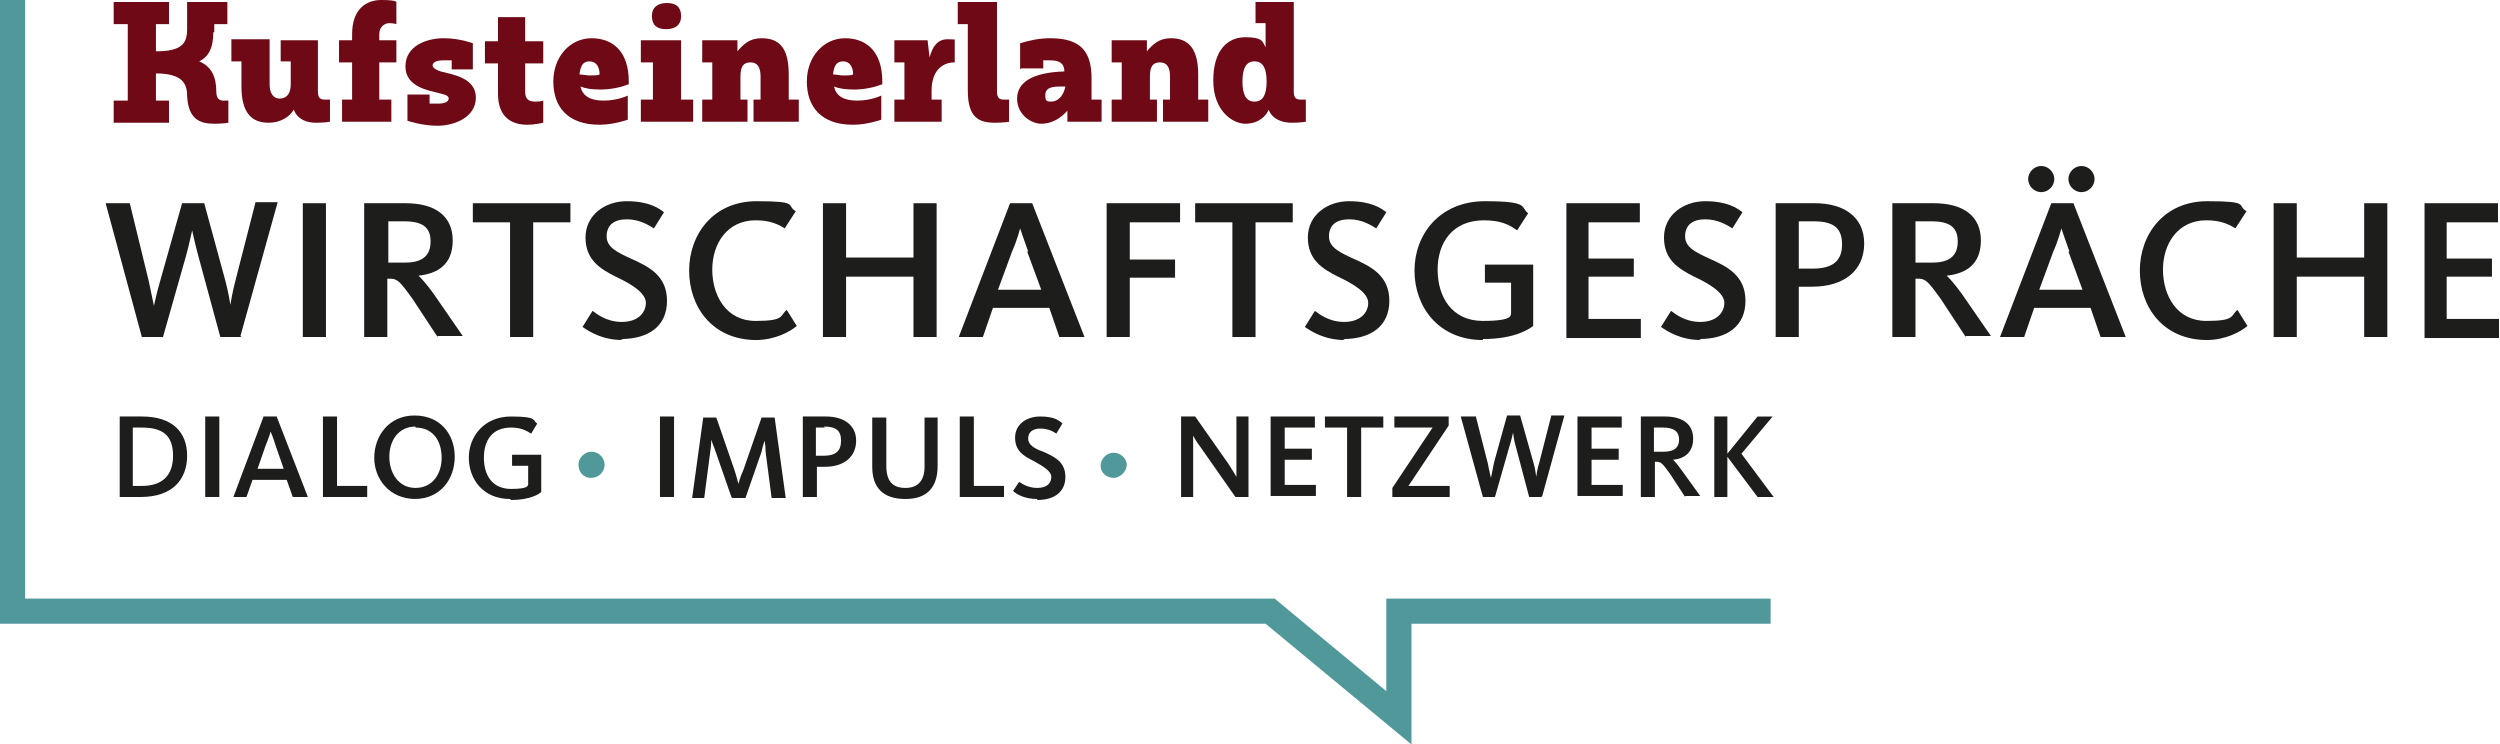
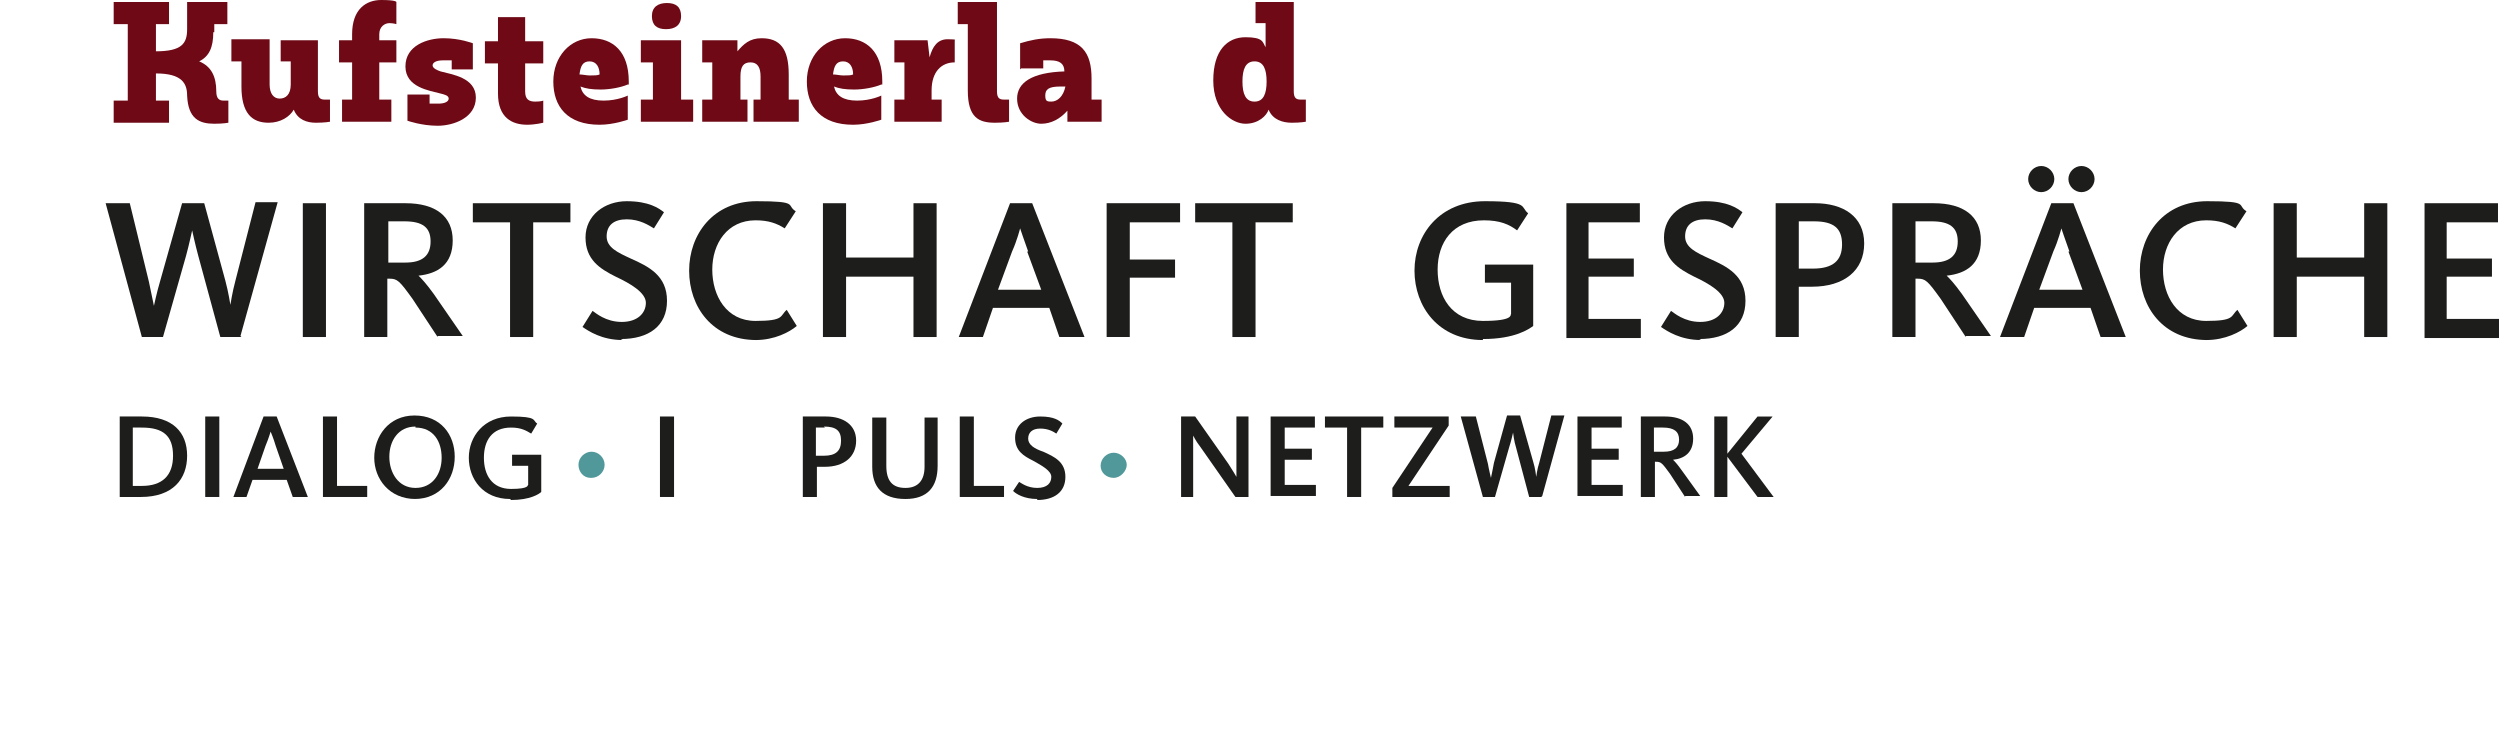
<svg xmlns="http://www.w3.org/2000/svg" id="Ebene_1" data-name="Ebene 1" version="1.1" viewBox="0 0 248.5 74">
  <defs>
    <style>
      .cls-1 {
        fill: #1d1d1b;
      }

      .cls-1, .cls-2, .cls-3 {
        stroke-width: 0px;
      }

      .cls-2 {
        fill: #51989a;
      }

      .cls-3 {
        fill: #6e0915;
      }
    </style>
  </defs>
  <g>
    <g>
      <path class="cls-1" d="M24,33.5h-2.1l-2.2-8.1c-.3-1.1-.6-2.5-.6-2.5h0s-.3,1.4-.6,2.5l-2.3,8.1h-2.1l-3.6-13.3h2.4l1.9,7.8c.2,1,.5,2.4.5,2.4h0s.3-1.4.6-2.4l2.2-7.8h2.2l2.1,7.7c.3,1.1.5,2.4.5,2.4h0s.2-1.3.5-2.4l2-7.8h2.2l-3.7,13.3Z" />
      <path class="cls-1" d="M30.1,33.5v-13.3h2.3v13.3h-2.3Z" />
      <path class="cls-1" d="M43.5,33.5l-2.5-3.8c-1.3-1.8-1.5-2-2.3-2h-.2v5.8h-2.3v-13.3h4.1c3,0,4.7,1.3,4.7,3.7s-1.5,3.3-3.4,3.5h0c.3.3.7.7,1.5,1.8l2.9,4.2h-2.5ZM40.2,22h-1.6v4.1h1.7c1.7,0,2.5-.7,2.5-2.1s-.8-2-2.6-2Z" />
      <path class="cls-1" d="M53,22.1v11.4h-2.3v-11.4h-3.7v-1.9h9.7v1.9h-3.7Z" />
      <path class="cls-1" d="M61.9,33.8c-2.1,0-3.4-.9-4-1.3l1-1.6c.3.2,1.3,1.1,2.9,1.1s2.4-.9,2.4-1.9-1.5-1.9-3-2.6c-1.6-.8-3-1.7-3-3.9s1.9-3.6,4.1-3.6,3.2.7,3.7,1.1l-1,1.6c-.5-.3-1.4-.9-2.7-.9s-2,.6-2,1.7,1.1,1.6,2.4,2.2c1.8.8,3.6,1.7,3.6,4.2s-1.8,3.8-4.6,3.8Z" />
      <path class="cls-1" d="M75.2,33.8c-4.4,0-6.7-3.3-6.7-6.9s2.4-6.9,6.7-6.9,2.9.4,3.9,1l-1.1,1.7c-.8-.5-1.6-.8-2.9-.8-2.8,0-4.3,2.3-4.3,4.9s1.4,5.1,4.3,5.1,2.4-.5,3.1-1.1l1,1.6c-.7.6-2.2,1.4-4.1,1.4Z" />
      <path class="cls-1" d="M90.8,33.5v-6h-6.7v6h-2.3v-13.3h2.3v5.4h6.7v-5.4h2.3v13.3h-2.3Z" />
      <path class="cls-1" d="M97.6,33.5h-2.3l5.1-13.3h2.2l5.2,13.3h-2.5l-1-2.9h-5.6l-1,2.9ZM102.2,25c-.4-1.1-.8-2.3-.8-2.3h0s-.3,1.2-.8,2.3c0,0-1.4,3.8-1.4,3.8h4.3l-1.4-3.8Z" />
      <path class="cls-1" d="M112.3,22.1v3.7h4.5v1.8h-4.5v5.9h-2.3v-13.3h7.3v1.9h-5.1Z" />
      <path class="cls-1" d="M124.8,22.1v11.4h-2.3v-11.4h-3.7v-1.9h9.7v1.9h-3.7Z" />
-       <path class="cls-1" d="M133.7,33.8c-2.1,0-3.4-.9-4-1.3l1-1.6c.3.2,1.3,1.1,2.9,1.1s2.4-.9,2.4-1.9-1.5-1.9-3-2.6c-1.6-.8-3-1.7-3-3.9s1.9-3.6,4.1-3.6,3.2.7,3.7,1.1l-1,1.6c-.5-.3-1.4-.9-2.7-.9s-2,.6-2,1.7,1.1,1.6,2.4,2.2c1.8.8,3.6,1.7,3.6,4.2s-1.8,3.8-4.6,3.8Z" />
    </g>
    <g>
      <path class="cls-1" d="M147.4,33.8c-4.4,0-6.8-3.3-6.8-6.9s2.5-6.9,7-6.9,3.5.6,4.3,1.2l-1.1,1.7c-.8-.6-1.7-1-3.3-1-3.1,0-4.6,2.2-4.6,4.9s1.4,5.1,4.5,5.1,2.7-.6,2.8-.7v-3.1h-2.6v-1.8h4.8v6.1c-.4.3-1.8,1.3-5,1.3Z" />
      <path class="cls-1" d="M155.7,33.5v-13.3h7.3v1.9h-5.1v3.6h4.5v1.8h-4.5v4.2h5.2v1.9h-7.4Z" />
      <path class="cls-1" d="M169.1,33.8c-2.1,0-3.4-.9-4-1.3l1-1.6c.3.2,1.3,1.1,2.9,1.1s2.4-.9,2.4-1.9-1.5-1.9-3-2.6c-1.6-.8-3-1.7-3-3.9s1.9-3.6,4.1-3.6,3.2.7,3.7,1.1l-1,1.6c-.5-.3-1.4-.9-2.7-.9s-2,.6-2,1.7,1.1,1.6,2.4,2.2c1.8.8,3.6,1.7,3.6,4.2s-1.8,3.8-4.6,3.8Z" />
      <path class="cls-1" d="M180.2,28.5h-1.4v5h-2.3v-13.3h3.9c2.8,0,4.9,1.3,4.9,4s-2,4.3-5.2,4.3ZM180.3,22h-1.5v4.7h1.4c2,0,2.9-.8,2.9-2.4s-.8-2.3-2.8-2.3Z" />
      <path class="cls-1" d="M195.4,33.5l-2.5-3.8c-1.3-1.8-1.5-2-2.3-2h-.2v5.8h-2.3v-13.3h4.1c3,0,4.7,1.3,4.7,3.7s-1.5,3.3-3.4,3.5h0c.3.3.7.7,1.5,1.8l2.9,4.2h-2.5ZM192,22h-1.6v4.1h1.7c1.7,0,2.5-.7,2.5-2.1s-.8-2-2.6-2Z" />
      <path class="cls-1" d="M201.1,33.5h-2.3l5.1-13.3h2.2l5.2,13.3h-2.5l-1-2.9h-5.6l-1,2.9ZM202.9,19.1c-.7,0-1.3-.6-1.3-1.3s.6-1.3,1.3-1.3,1.3.6,1.3,1.3-.6,1.3-1.3,1.3ZM205.7,25c-.4-1.1-.8-2.3-.8-2.3h0s-.3,1.2-.8,2.3c0,0-1.4,3.8-1.4,3.8h4.3l-1.4-3.8ZM206.9,19.1c-.7,0-1.3-.6-1.3-1.3s.6-1.3,1.3-1.3,1.3.6,1.3,1.3-.6,1.3-1.3,1.3Z" />
      <path class="cls-1" d="M219.4,33.8c-4.4,0-6.7-3.3-6.7-6.9s2.4-6.9,6.7-6.9,2.9.4,3.9,1l-1.1,1.7c-.8-.5-1.6-.8-2.9-.8-2.8,0-4.3,2.3-4.3,4.9s1.4,5.1,4.3,5.1,2.4-.5,3.1-1.1l1,1.6c-.7.6-2.2,1.4-4.1,1.4Z" />
      <path class="cls-1" d="M235,33.5v-6h-6.7v6h-2.3v-13.3h2.3v5.4h6.7v-5.4h2.3v13.3h-2.3Z" />
      <path class="cls-1" d="M241,33.5v-13.3h7.3v1.9h-5.1v3.6h4.5v1.8h-4.5v4.2h5.2v1.9h-7.4Z" />
    </g>
  </g>
  <g>
    <path class="cls-1" d="M14,49.4h-2.1v-8h2.2c3.1,0,4.5,1.6,4.5,3.9s-1.4,4.1-4.6,4.1ZM14,42.5h-.8v5.8h.9c2,0,3.1-1,3.1-3s-1-2.8-3.1-2.8Z" />
    <path class="cls-1" d="M20.4,49.4v-8h1.4v8h-1.4Z" />
    <path class="cls-1" d="M24.6,49.4h-1.4l3-8h1.3l3.1,8h-1.5l-.6-1.7h-3.4l-.6,1.7ZM27.4,44.3c-.2-.7-.5-1.4-.5-1.4h0s-.2.7-.5,1.4c0,0-.8,2.3-.8,2.3h2.6l-.8-2.3Z" />
    <path class="cls-1" d="M32.1,49.4v-8h1.4v6.9h3v1.1h-4.4Z" />
    <path class="cls-1" d="M41.3,49.6c-2.6,0-4.1-2-4.1-4.1s1.4-4.2,4-4.2,4,1.9,4,4.1-1.4,4.2-4,4.2ZM41.3,42.4c-1.7,0-2.6,1.4-2.6,3s.9,3.1,2.6,3.1,2.6-1.4,2.6-3-.8-3-2.6-3Z" />
    <path class="cls-1" d="M50.7,49.6c-2.7,0-4.1-2-4.1-4.1s1.5-4.1,4.2-4.1,2.1.4,2.6.7l-.6,1c-.5-.3-1-.6-2-.6-1.9,0-2.7,1.3-2.7,3s.8,3.1,2.7,3.1,1.6-.4,1.7-.4v-1.9h-1.6v-1.1h2.9v3.7c-.2.2-1.1.8-3,.8Z" />
  </g>
  <path class="cls-2" d="M58.7,47.5c-.7,0-1.2-.6-1.2-1.3,0-.7.6-1.3,1.3-1.3s1.3.6,1.3,1.3-.6,1.3-1.3,1.3h0Z" />
  <g>
    <path class="cls-1" d="M65.6,49.4v-8h1.4v8h-1.4Z" />
-     <path class="cls-1" d="M72.7,49.4l-1.6-4.6c-.2-.5-.4-1.1-.4-1.1h0s0,.6-.1,1.2l-.6,4.6h-1.2l1.1-8h1.3l1.8,5.2c.2.6.4,1.4.4,1.4h0s.2-.8.5-1.4l1.8-5.2h1.3l1.1,8h-1.4l-.6-4.6c0-.6-.1-1.1-.1-1.1h0s-.2.6-.3,1.1l-1.6,4.6h-1.3Z" />
    <path class="cls-1" d="M82,46.4h-.8v3h-1.4v-8h2.3c1.7,0,3,.8,3,2.4s-1.2,2.6-3.1,2.6ZM82,42.5h-.9v2.8h.8c1.2,0,1.7-.5,1.7-1.5s-.5-1.4-1.7-1.4Z" />
    <path class="cls-1" d="M90,49.6c-2.3,0-3.3-1.2-3.3-3.2v-4.9h1.4v4.8c0,1.5.6,2.2,1.9,2.2s1.9-.8,1.9-2.1v-4.9h1.3v4.8c0,2.1-1,3.3-3.2,3.3Z" />
    <path class="cls-1" d="M95.4,49.4v-8h1.4v6.9h3v1.1h-4.4Z" />
    <path class="cls-1" d="M103.1,49.6c-1.3,0-2.1-.5-2.4-.8l.6-.9c.2.1.8.6,1.8.6s1.4-.5,1.4-1.1-.9-1.1-1.8-1.6c-1-.5-1.8-1-1.8-2.3s1.1-2.1,2.5-2.1,1.9.4,2.2.7l-.6,1c-.3-.2-.8-.5-1.6-.5s-1.2.4-1.2,1,.6,1,1.5,1.3c1.1.5,2.2,1,2.2,2.5s-1.1,2.3-2.8,2.3Z" />
  </g>
  <path class="cls-2" d="M109.4,46.3c0-.7.6-1.3,1.3-1.3s1.3.6,1.3,1.2-.6,1.3-1.3,1.3-1.3-.5-1.3-1.2Z" />
  <g>
    <path class="cls-1" d="M122.8,49.4l-3.5-5c-.4-.5-.7-1.1-.7-1.1h0s0,.5,0,1v5.1h-1.2v-8h1.4l3.3,4.7c.4.6.8,1.3.8,1.3h0s0-.6,0-1.2v-4.8h1.2v8h-1.2Z" />
    <path class="cls-1" d="M126.3,49.4v-8h4.4v1.1h-3v2.1h2.7v1.1h-2.7v2.5h3.1v1.1h-4.5Z" />
    <path class="cls-1" d="M135.3,42.5v6.9h-1.4v-6.9h-2.2v-1.1h5.8v1.1h-2.2Z" />
    <path class="cls-1" d="M138.4,49.4v-.9l4-6h-3.8v-1.1h5.4v.9l-4,6h4.1v1.1h-5.7Z" />
    <path class="cls-1" d="M153.2,49.4h-1.2l-1.3-4.9c-.2-.6-.3-1.5-.3-1.5h0s-.2.9-.4,1.5l-1.4,4.9h-1.2l-2.2-8h1.5l1.2,4.7c.1.6.3,1.4.3,1.4h0s.2-.9.3-1.5l1.3-4.7h1.3l1.3,4.6c.2.6.3,1.5.3,1.5h0s.1-.8.3-1.4l1.2-4.7h1.3l-2.2,8Z" />
    <path class="cls-1" d="M156.8,49.4v-8h4.4v1.1h-3v2.1h2.7v1.1h-2.7v2.5h3.1v1.1h-4.5Z" />
    <path class="cls-1" d="M167.5,49.4l-1.5-2.3c-.8-1.1-.9-1.2-1.4-1.2h-.1v3.5h-1.4v-8h2.4c1.8,0,2.8.8,2.8,2.2s-.9,2-2,2.1h0c.2.2.4.4.9,1.1l1.8,2.5h-1.5ZM165.4,42.5h-1v2.4h1c1,0,1.5-.4,1.5-1.2s-.5-1.2-1.6-1.2Z" />
    <path class="cls-1" d="M174.7,41.4h1.5l-3.1,3.7,3.2,4.3h-1.6s-3-4-3-4v4h-1.3v-8h1.3v3.7l3-3.7Z" />
  </g>
  <g>
    <path class="cls-3" d="M21.2,3.2c0,1.5-.4,2.4-1.4,2.9,1.2.5,1.7,1.5,1.7,3h0c0,.7.3.9.7.9s.5,0,.5,0v2.2s-.5.1-1.4.1c-1.5,0-2.6-.5-2.7-2.8,0-1.2-.5-2.2-3.1-2.2v2.7h1.3v2.2h-5.5v-2.2h1.4V2.4h-1.4V.2h5.5v2.2h-1.3v2.7c2.6,0,3.1-.8,3.1-2.2V.2h4v2.2h-1.3v.8Z" />
    <path class="cls-3" d="M27.9,4h3.7v5.1c0,.7.3.8.7.8s.5,0,.5,0v2.2s-.5.1-1.4.1-1.8-.3-2.2-1.3c-.4.7-1.3,1.3-2.5,1.3-1.7,0-2.7-1-2.7-3.6v-2.5h-1v-2.2h3.8v4.5c0,.9.4,1.4,1,1.4s1.1-.4,1.1-1.4v-2.3h-1v-2.2Z" />
    <path class="cls-3" d="M34,9.9h1v-3.7h-1.3v-2.2h1.3v-.6c0-2.5,1.4-3.4,2.9-3.4s1.5.2,1.5.2v2.2s-.3-.1-.7-.1-1,.3-1,1.1v.6h1.7v2.2h-1.7v3.7h1.2v2.2h-4.9v-2.2Z" />
    <path class="cls-3" d="M44.9,6.9v-.9c-.3,0-.6,0-.9,0-.6,0-1,.2-1,.5s.5.5.8.6c1.1.3,3.5.6,3.5,2.6s-2.2,2.8-3.8,2.8-3-.5-3-.5v-2.6h2.2v.9c.3,0,.6,0,.9,0,.6,0,1-.2,1-.5s-.4-.4-.8-.5c-1.1-.3-3.5-.6-3.5-2.7s2.2-2.8,3.8-2.8,2.9.5,2.9.5v2.6h-2.2Z" />
    <path class="cls-3" d="M49.5,6.3h-1.3v-2.2h1.3V1.7h2.7v2.4h1.8v2.2h-1.8v2.8c0,.8.4,1,1,1s.8-.1.8-.1v2.2s-.8.2-1.6.2c-1.5,0-2.9-.7-2.9-3.1v-3Z" />
    <path class="cls-3" d="M58.7,7.5c.4,0,.7,0,.9-.1,0-.7-.3-1.3-1-1.3s-.9.5-1,1.3c.3,0,.7.1,1,.1M62.4,8.4c-.7.3-1.8.5-2.7.5s-1.5-.1-2-.3c.2.9.9,1.4,2.3,1.4s2.4-.5,2.4-.5v2.4s-1.4.5-2.8.5c-3.2,0-4.6-1.8-4.6-4.3s1.7-4.3,3.8-4.3,3.7,1.3,3.7,4.3v.3Z" />
    <path class="cls-3" d="M66.2,2.9c-.9,0-1.4-.4-1.4-1.3s.6-1.3,1.5-1.3,1.4.4,1.4,1.3-.6,1.3-1.5,1.3M63.7,9.9h1.2v-3.7h-1.2v-2.2h4v5.9h1.2v2.2h-5.2v-2.2Z" />
    <path class="cls-3" d="M69.8,4h3.5v1.1c.6-.7,1.2-1.3,2.4-1.3,1.8,0,2.7,1,2.7,3.6v2.5h1v2.2h-4.5v-2.2h.7v-2.3c0-.9-.3-1.4-1-1.4s-1,.4-1,1.4v2.3h.7v2.2h-4.5v-2.2h1v-3.7h-1v-2.2Z" />
    <path class="cls-3" d="M83.9,7.5c.4,0,.7,0,.9-.1,0-.7-.3-1.3-1-1.3s-.9.5-1,1.3c.3,0,.7.1,1,.1M87.6,8.4c-.7.3-1.8.5-2.7.5s-1.5-.1-2-.3c.2.9.9,1.4,2.3,1.4s2.4-.5,2.4-.5v2.4s-1.4.5-2.8.5c-3.2,0-4.6-1.8-4.6-4.3s1.7-4.3,3.8-4.3,3.7,1.3,3.7,4.3v.3Z" />
    <path class="cls-3" d="M88.9,4h3.3l.2,1.7c.3-1.1.8-1.8,1.8-1.8s.7.1.7.1v2.2c-1.3,0-2.3.9-2.3,2.8v.9h1v2.2h-4.7v-2.2h1v-3.7h-1v-2.2Z" />
    <path class="cls-3" d="M95.2.2h3.9v8.9c0,.7.3.8.7.8s.5,0,.5,0v2.2s-.5.1-1.4.1c-1.6,0-2.7-.5-2.7-3.2V2.4h-1V.2Z" />
    <path class="cls-3" d="M104.5,10.1c.6,0,1.2-.5,1.4-1.5h-.5c-1.2,0-1.5.3-1.5.9s.2.6.7.6M101.4,6.9v-2.6c1-.3,1.9-.5,3-.5,3.1,0,4.1,1.4,4.1,4v2.1h1v2.2h-3.4v-1.1c-.7.8-1.6,1.3-2.6,1.3s-2.4-.9-2.4-2.5,1.5-2.6,4.7-2.7c0-.8-.5-1.1-1.4-1.1s-.5,0-.7,0v.8h-2.2Z" />
-     <path class="cls-3" d="M110.5,4h3.5v1.1c.6-.7,1.2-1.3,2.4-1.3,1.7,0,2.7,1,2.7,3.6v2.5h1v2.2h-4.5v-2.2h.7v-2.3c0-.9-.3-1.4-1-1.4s-1,.4-1,1.4v2.3h.7v2.2h-4.5v-2.2h1v-3.7h-1v-2.2Z" />
    <path class="cls-3" d="M124.7,10.1c.9,0,1.2-.8,1.2-2s-.3-2-1.2-2-1.2.8-1.2,2,.3,2,1.2,2M124.8.2h3.8v8.9c0,.7.3.8.7.8s.5,0,.5,0v2.2s-.5.1-1.4.1-1.9-.3-2.3-1.3c-.2.6-1,1.4-2.3,1.4s-3.2-1.3-3.2-4.3,1.4-4.3,3.2-4.3,1.7.5,2,1v-2.4h-1V.2Z" />
-     <polygon class="cls-2" points="140.3 74 125.8 62 0 62 0 0 2.5 0 2.5 59.5 126.7 59.5 137.8 68.7 137.8 59.5 176 59.5 176 62 140.3 62 140.3 74" />
  </g>
</svg>